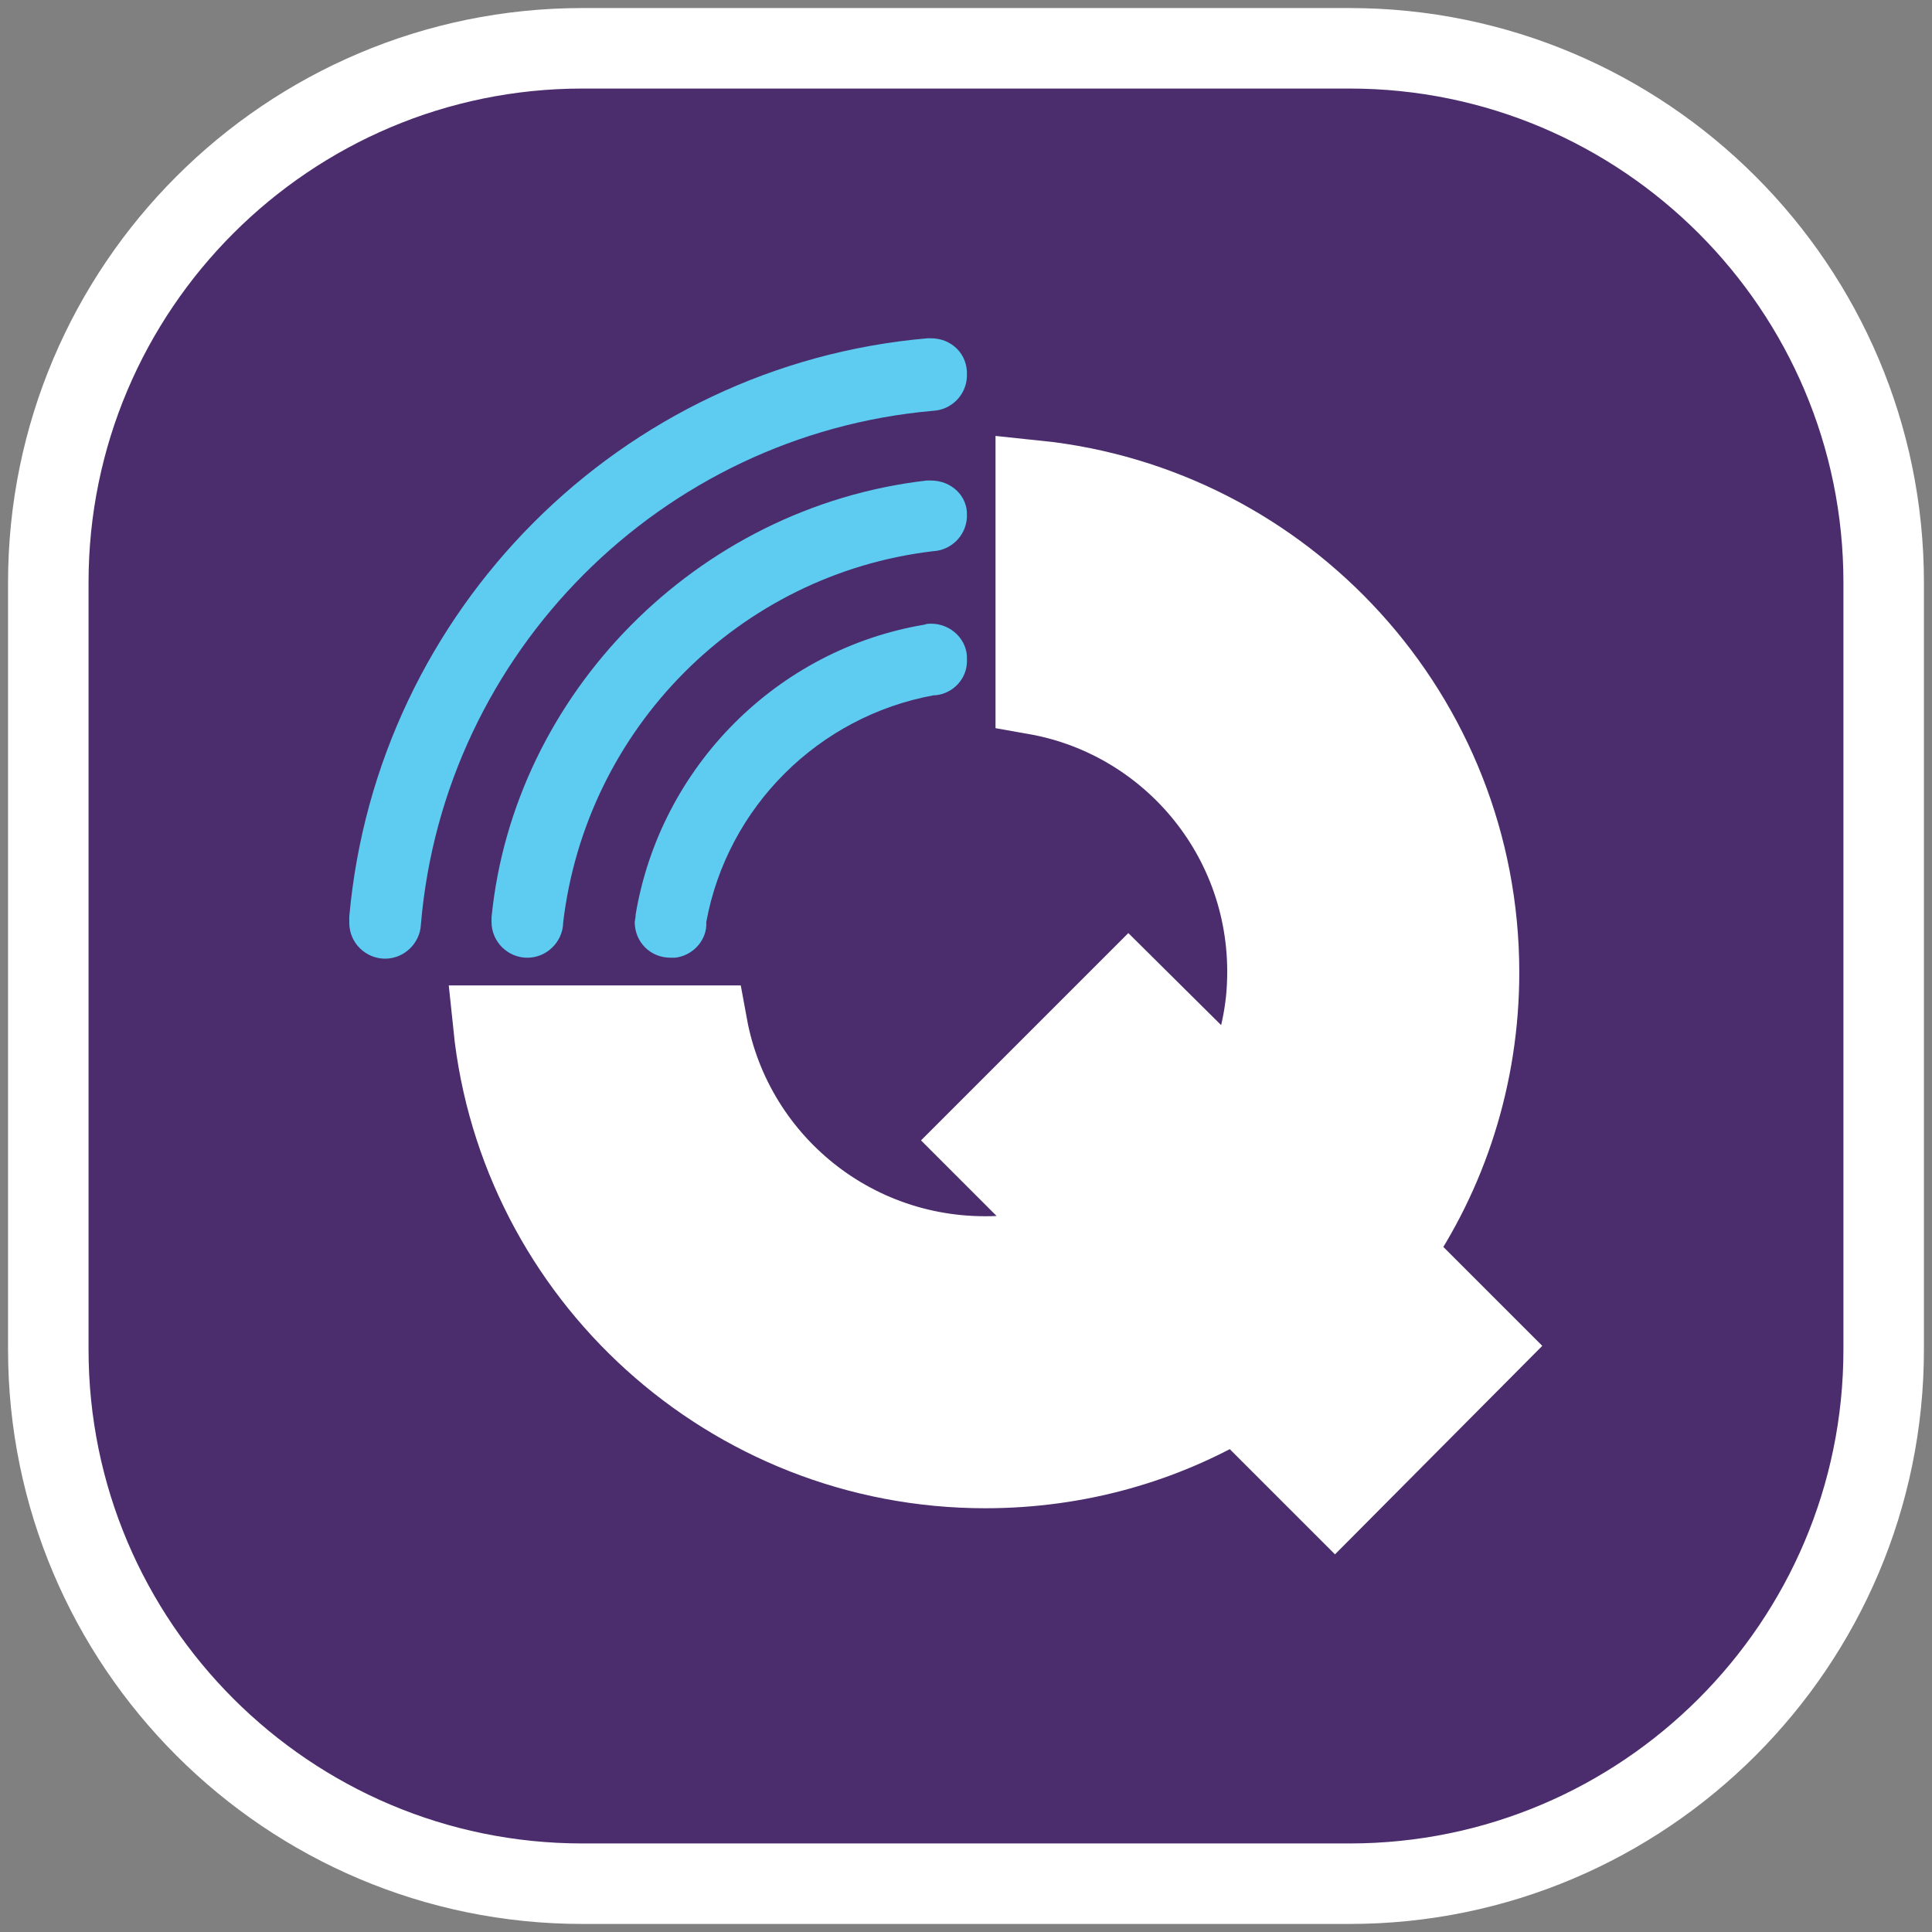
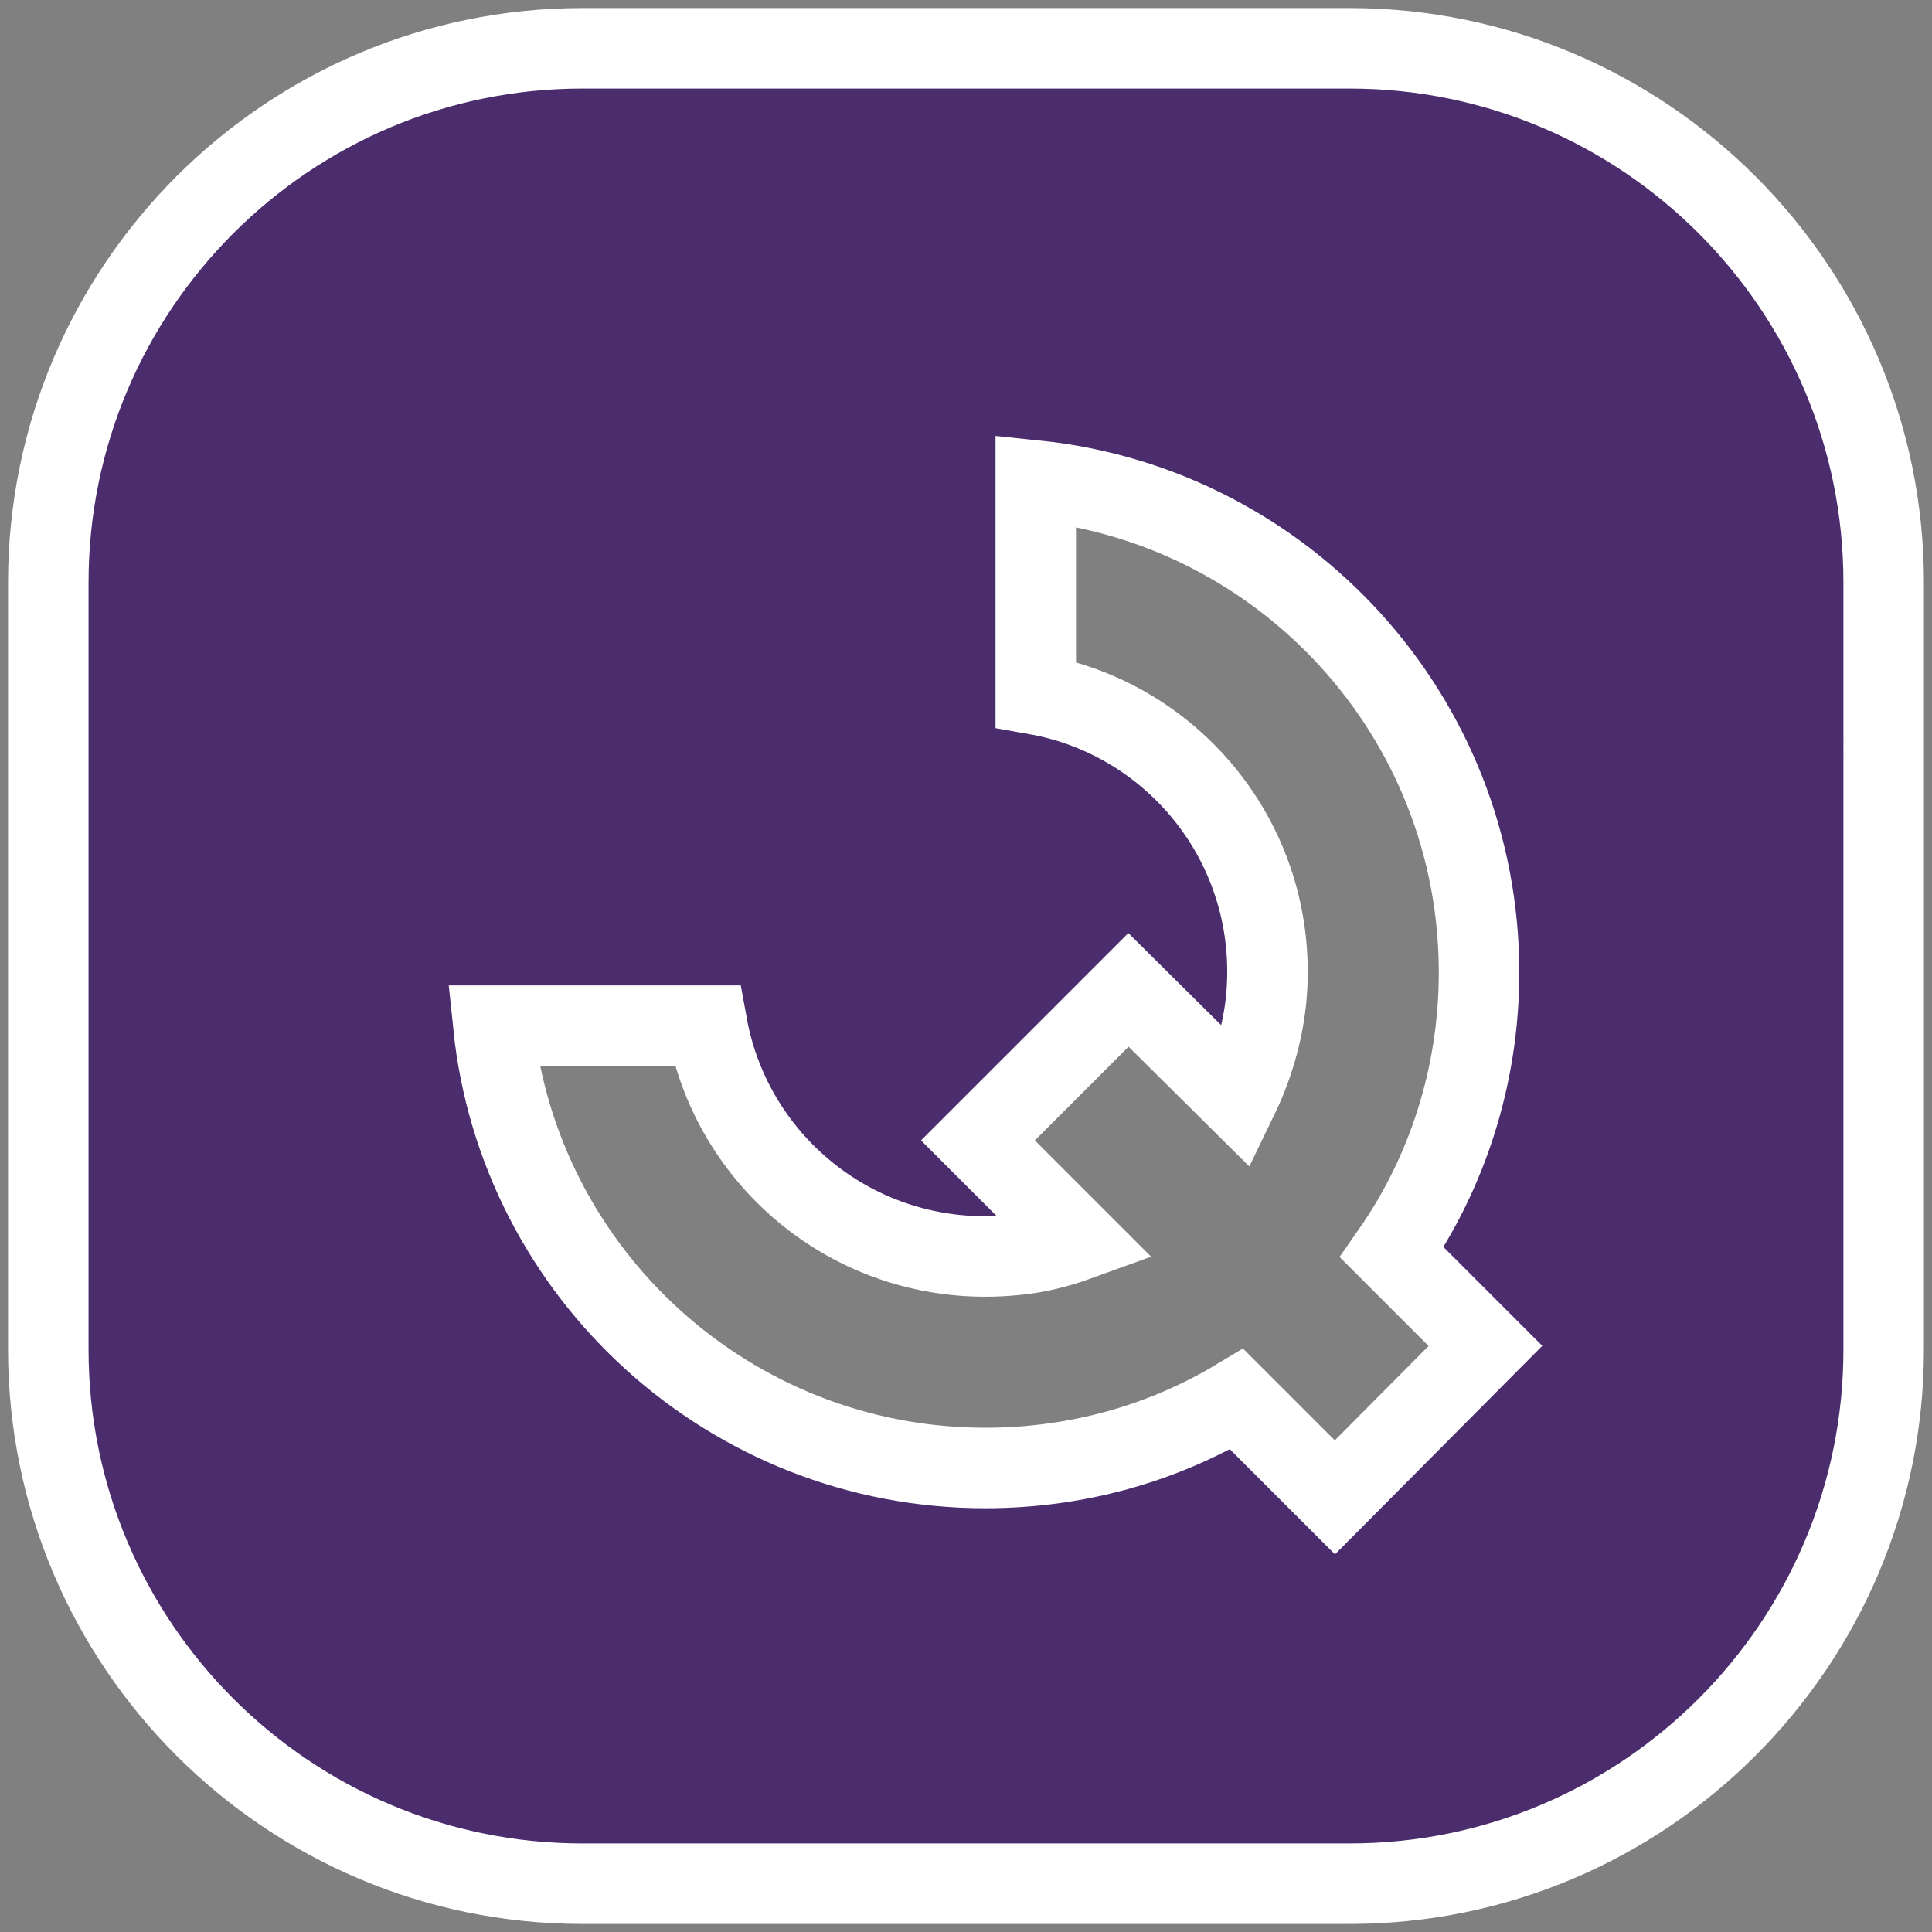
<svg xmlns="http://www.w3.org/2000/svg" version="1.1" id="Layer_1" x="0px" y="0px" width="72px" height="72px" viewBox="0 0 72 72" style="enable-background:new 0 0 72 72;" xml:space="preserve">
  <rect x="0" y="0" width="72" height="72" fill="#808080" stroke="none" />
  <style type="text/css">
	.st0{fill:#FFFFFF;}
	.st1{fill:#4B2C6D;stroke:#FFFFFF;stroke-width:3;stroke-miterlimit:10;}
	.st2{fill:#5ECBF1;}
</style>
-   <rect x="10.555" y="10.213" class="st0" width="50.924" height="50.582" />
  <path class="st1" d="M50.296,1.8H21.704C10.726,1.8,1.8,10.726,1.8,21.704v28.591C1.8,61.274,10.726,70.2,21.704,70.2h28.591  c10.978,0,19.904-8.926,19.904-19.904V21.704C70.2,10.726,61.274,1.8,50.296,1.8z M49.748,55.802l-3.659-3.659  c-2.736,1.642-5.951,2.565-9.371,2.565l0,0c-9.508,0-17.374-7.216-18.331-16.484h7.969c0.958,5.233,5.78,9.097,11.423,8.55  c0.821-0.068,1.642-0.274,2.394-0.547l-3.728-3.728l5.609-5.609l4.07,4.036c0.547-1.129,0.923-2.36,1.06-3.659  c0.547-5.643-3.352-10.465-8.584-11.389v-7.969c9.268,0.958,16.519,8.789,16.519,18.331l0,0c0,3.865-1.197,7.49-3.249,10.431  l3.488,3.488L49.748,55.802z" />
-   <path class="st2" d="M34.7,12.607c-0.034,0-0.137,0-0.137,0c-11.423,0.992-20.52,10.123-21.546,21.546c0,0,0,0.103,0,0.137  c0,0,0,0.068,0,0.103c0,0.752,0.616,1.334,1.334,1.334c0.718,0,1.3-0.581,1.334-1.265l0,0c0.855-10.157,8.96-18.263,19.084-19.152  l0,0c0.684-0.034,1.231-0.581,1.265-1.265c0-0.034,0-0.034,0-0.068C36.068,13.189,35.453,12.607,34.7,12.607z" />
-   <path class="st2" d="M34.7,17.908c-0.034,0-0.103,0-0.137,0h-0.034c-8.584,0.992-15.39,7.969-16.211,16.279c0,0,0,0.103,0,0.171  c0,0.752,0.616,1.334,1.334,1.334c0.718,0,1.3-0.581,1.334-1.265c0,0,0,0,0-0.034c0.855-7.25,6.566-12.996,13.783-13.851l0,0  c0.684-0.034,1.231-0.581,1.265-1.265c0-0.034,0-0.034,0-0.068C36.068,18.49,35.453,17.908,34.7,17.908z" />
-   <path class="st2" d="M34.7,23.243c-0.068,0-0.171,0-0.239,0.034c-5.506,0.923-9.85,5.301-10.773,10.807v0.034  c0,0.068-0.034,0.205-0.034,0.239c0,0.752,0.581,1.334,1.334,1.334c0.068,0,0.103,0,0.171,0c0.616-0.068,1.129-0.581,1.163-1.197  c0-0.034,0-0.103,0-0.137c0.787-4.275,4.172-7.661,8.482-8.447c0,0,0.034,0,0.068,0c0.65-0.068,1.163-0.616,1.163-1.265  c0-0.034,0-0.034,0-0.068C36.068,23.859,35.453,23.243,34.7,23.243z" />
</svg>